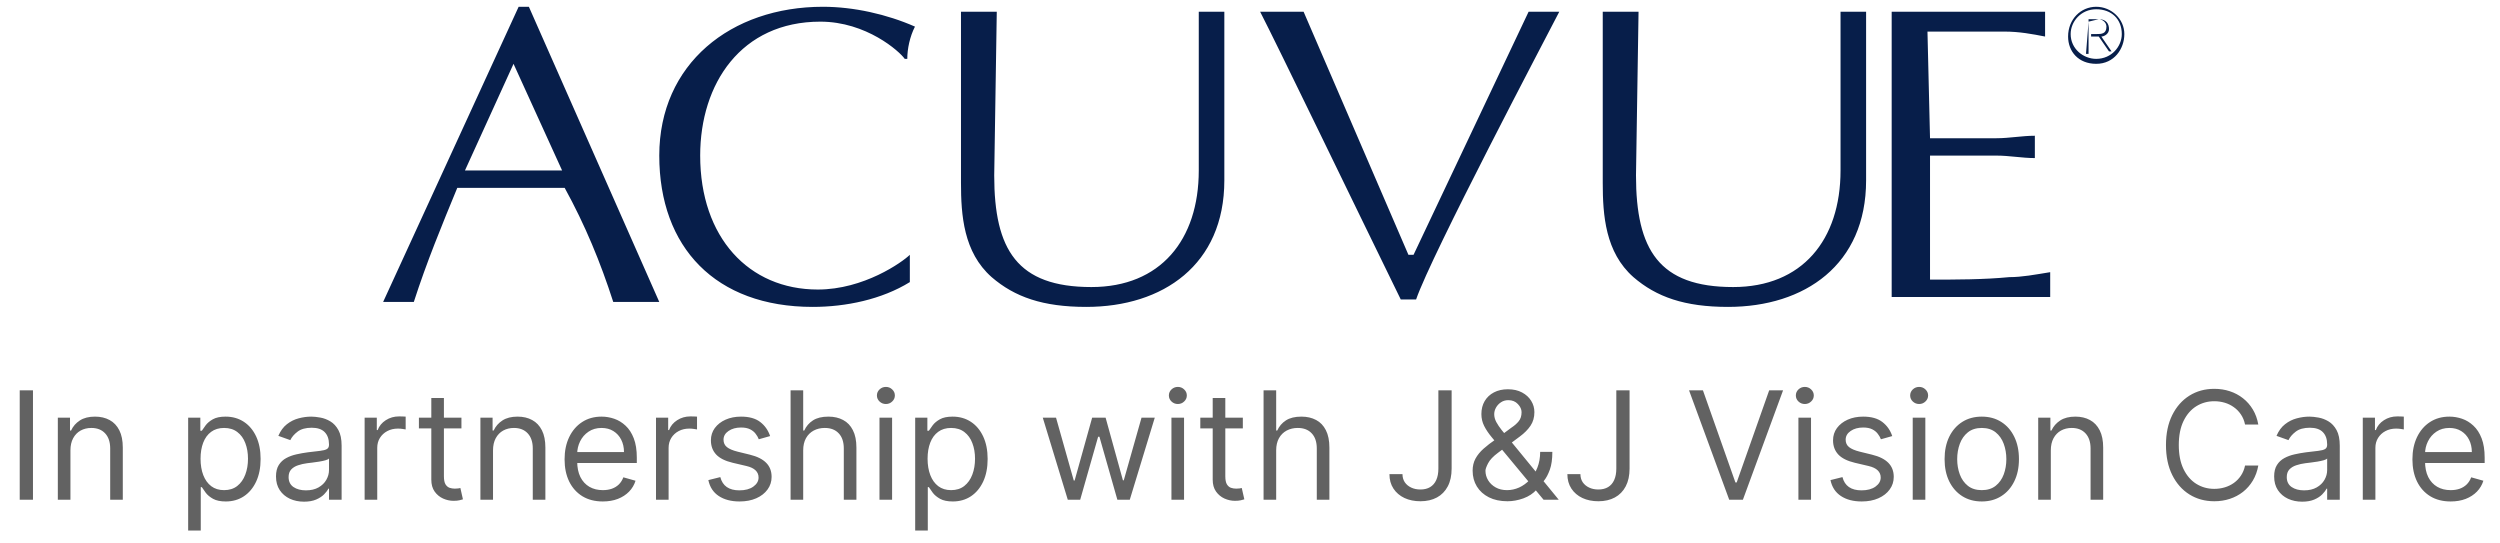
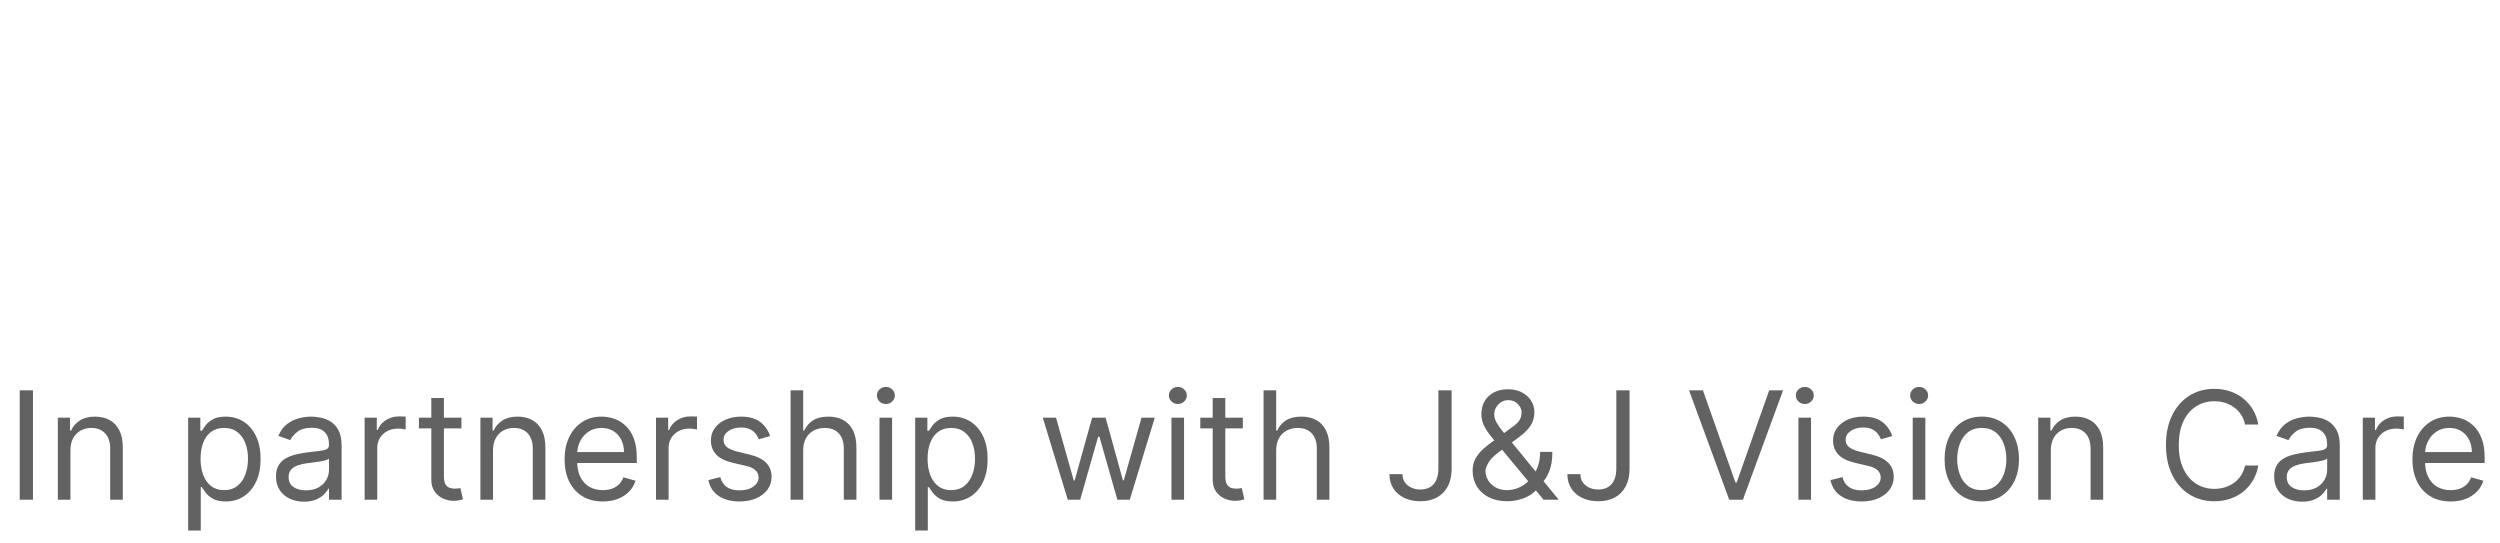
<svg xmlns="http://www.w3.org/2000/svg" fill="none" viewBox="0 0 313 68" height="68" width="313">
-   <path fill="#071E4A" d="M76.779 37.803C75.178 32.834 73.257 28.176 70.697 23.518H57.252C55.331 28.176 53.41 32.834 51.81 37.803H47.968L64.934 0.848H66.215L82.541 37.803H76.779ZM58.212 21.344H70.376L64.294 7.991L58.212 21.344ZM113.912 35.318C110.391 37.492 105.91 38.424 101.748 38.424C89.584 38.424 82.541 30.971 82.541 19.481C82.541 7.991 91.504 0.848 103.028 0.848C106.87 0.848 111.031 1.78 114.553 3.332C113.912 4.575 113.592 6.127 113.592 7.37H113.272C112.632 6.438 108.47 2.711 102.708 2.711C92.785 2.711 87.663 10.475 87.663 19.481C87.663 29.729 93.745 36.25 102.388 36.25C108.15 36.25 112.952 32.834 113.912 31.902L113.912 35.318ZM124.476 21.965C124.476 31.281 127.357 35.939 136.641 35.939C145.284 35.939 150.086 30.039 150.086 21.344V1.469H153.287V22.586C153.287 33.145 145.604 38.424 136.001 38.424C130.559 38.424 127.037 37.182 124.156 34.697C120.635 31.592 120.315 26.934 120.315 22.897V1.469H124.796L124.476 21.965ZM176.335 31.902H176.976L191.381 1.469H195.222C193.622 4.575 179.216 31.902 177.296 37.492H175.375C169.293 25.07 160.009 5.817 157.769 1.469H163.211L176.335 31.902ZM241.639 17.307H249.962C251.563 17.307 253.164 16.996 254.764 16.996V19.791C253.164 19.791 251.563 19.481 249.962 19.481H241.639V35.008C244.841 35.008 248.362 35.008 251.563 34.697C253.164 34.697 254.764 34.387 256.685 34.076V37.182H236.838V1.469H256.045V4.575C254.444 4.264 252.843 3.954 250.923 3.954H241.319L241.639 17.307ZM261.487 2.711V6.748H261.167L261.487 2.711L262.767 2.401C263.727 2.401 264.048 3.022 264.048 3.643C264.048 4.264 263.407 4.575 263.087 4.575L264.368 6.438H264.048L262.767 4.575H261.807V4.264H262.447C263.087 4.264 263.727 4.264 263.727 3.332C263.727 2.711 263.087 2.401 262.767 2.401L261.487 2.401L261.487 2.711ZM262.447 0.848C264.368 0.848 265.968 2.401 265.968 4.264C265.968 6.127 264.688 7.991 262.447 7.991C260.206 7.991 258.926 6.438 258.926 4.575C258.926 2.401 260.526 0.848 262.447 0.848V1.159C260.526 1.159 259.246 2.711 259.246 4.264C259.246 6.127 260.846 7.37 262.447 7.37C264.368 7.37 265.648 5.817 265.648 4.264C265.648 2.401 264.368 1.159 262.447 1.159V0.848ZM204.826 21.965C204.826 31.281 207.707 35.939 216.99 35.939C225.633 35.939 230.435 30.039 230.435 21.344V1.469H233.636V22.586C233.636 33.145 225.954 38.424 216.35 38.424C210.908 38.424 207.387 37.182 204.506 34.697C200.984 31.592 200.664 26.934 200.664 22.897V1.469H205.146L204.826 21.965Z" />
  <path fill="#626262" d="M4.128 48.869V62.569H2.469V48.869H4.128ZM8.819 56.388V62.569H7.24V52.294H8.765V53.9H8.899C9.14 53.378 9.505 52.959 9.996 52.642C10.486 52.321 11.12 52.161 11.896 52.161C12.591 52.161 13.2 52.303 13.722 52.589C14.244 52.87 14.65 53.298 14.94 53.873C15.229 54.444 15.374 55.166 15.374 56.041V62.569H13.796V56.148C13.796 55.34 13.586 54.712 13.167 54.261C12.748 53.806 12.172 53.579 11.441 53.579C10.937 53.579 10.486 53.688 10.09 53.907C9.697 54.125 9.387 54.444 9.16 54.863C8.932 55.282 8.819 55.791 8.819 56.388ZM23.557 66.423V52.294H25.082V53.927H25.27C25.386 53.748 25.546 53.521 25.751 53.244C25.961 52.963 26.26 52.714 26.648 52.495C27.04 52.272 27.571 52.161 28.24 52.161C29.105 52.161 29.868 52.377 30.528 52.809C31.188 53.242 31.703 53.855 32.073 54.649C32.443 55.443 32.628 56.379 32.628 57.459C32.628 58.547 32.443 59.49 32.073 60.288C31.703 61.082 31.19 61.698 30.534 62.135C29.879 62.567 29.123 62.783 28.267 62.783C27.607 62.783 27.078 62.674 26.681 62.456C26.284 62.233 25.979 61.981 25.765 61.7C25.551 61.414 25.386 61.178 25.27 60.991H25.136V66.423H23.557ZM25.109 57.432C25.109 58.208 25.223 58.892 25.45 59.486C25.678 60.074 26.01 60.536 26.447 60.87C26.884 61.2 27.419 61.365 28.053 61.365C28.713 61.365 29.263 61.191 29.705 60.844C30.151 60.491 30.485 60.019 30.708 59.425C30.936 58.828 31.049 58.163 31.049 57.432C31.049 56.709 30.938 56.058 30.715 55.479C30.497 54.894 30.164 54.433 29.718 54.094C29.277 53.75 28.722 53.579 28.053 53.579C27.41 53.579 26.871 53.742 26.434 54.067C25.997 54.388 25.667 54.839 25.444 55.418C25.221 55.994 25.109 56.665 25.109 57.432ZM38.06 62.81C37.409 62.81 36.818 62.688 36.287 62.442C35.757 62.193 35.335 61.834 35.023 61.365C34.711 60.893 34.555 60.322 34.555 59.653C34.555 59.064 34.671 58.587 34.903 58.221C35.135 57.851 35.444 57.561 35.833 57.352C36.221 57.142 36.649 56.986 37.117 56.883C37.59 56.776 38.065 56.692 38.542 56.629C39.166 56.549 39.672 56.489 40.06 56.449C40.453 56.404 40.738 56.33 40.916 56.228C41.099 56.125 41.191 55.947 41.191 55.693V55.639C41.191 54.979 41.01 54.466 40.649 54.1C40.292 53.735 39.75 53.552 39.023 53.552C38.27 53.552 37.679 53.717 37.251 54.047C36.823 54.377 36.522 54.729 36.348 55.104L34.849 54.569C35.117 53.944 35.474 53.458 35.919 53.111C36.37 52.758 36.861 52.513 37.391 52.375C37.926 52.232 38.453 52.161 38.97 52.161C39.3 52.161 39.679 52.201 40.107 52.281C40.54 52.357 40.957 52.515 41.358 52.756C41.764 52.997 42.101 53.36 42.368 53.846C42.636 54.332 42.77 54.983 42.77 55.8V62.569H41.191V61.178H41.111C41.004 61.401 40.825 61.64 40.575 61.894C40.326 62.148 39.993 62.364 39.579 62.543C39.164 62.721 38.658 62.81 38.06 62.81ZM38.301 61.392C38.925 61.392 39.452 61.27 39.88 61.024C40.312 60.779 40.638 60.462 40.856 60.074C41.079 59.686 41.191 59.278 41.191 58.85V57.405C41.124 57.485 40.977 57.559 40.749 57.626C40.526 57.688 40.268 57.744 39.973 57.793C39.683 57.838 39.4 57.878 39.124 57.914C38.852 57.945 38.631 57.971 38.462 57.994C38.051 58.047 37.668 58.134 37.311 58.255C36.959 58.371 36.673 58.547 36.455 58.783C36.241 59.015 36.133 59.332 36.133 59.733C36.133 60.282 36.337 60.696 36.742 60.977C37.153 61.254 37.672 61.392 38.301 61.392ZM45.651 62.569V52.294H47.176V53.846H47.283C47.471 53.338 47.809 52.925 48.3 52.609C48.791 52.292 49.344 52.134 49.959 52.134C50.075 52.134 50.22 52.136 50.394 52.141C50.568 52.145 50.699 52.152 50.789 52.161V53.766C50.735 53.753 50.612 53.733 50.421 53.706C50.233 53.675 50.035 53.659 49.825 53.659C49.326 53.659 48.88 53.764 48.487 53.973C48.099 54.179 47.792 54.464 47.564 54.83C47.341 55.191 47.23 55.603 47.23 56.067V62.569H45.651ZM57.772 52.294V53.632H52.448V52.294H57.772ZM54 49.833H55.578V59.626C55.578 60.072 55.643 60.407 55.772 60.63C55.906 60.848 56.075 60.995 56.281 61.071C56.49 61.142 56.711 61.178 56.943 61.178C57.117 61.178 57.26 61.169 57.371 61.151C57.483 61.129 57.572 61.111 57.639 61.098L57.96 62.516C57.853 62.556 57.703 62.596 57.512 62.636C57.32 62.681 57.077 62.703 56.782 62.703C56.336 62.703 55.899 62.607 55.471 62.416C55.048 62.224 54.695 61.932 54.414 61.539C54.138 61.147 54 60.652 54 60.054V49.833ZM61.726 56.388V62.569H60.147V52.294H61.672V53.9H61.806C62.047 53.378 62.413 52.959 62.903 52.642C63.394 52.321 64.027 52.161 64.803 52.161C65.499 52.161 66.108 52.303 66.629 52.589C67.151 52.87 67.557 53.298 67.847 53.873C68.137 54.444 68.282 55.166 68.282 56.041V62.569H66.703V56.148C66.703 55.34 66.493 54.712 66.074 54.261C65.655 53.806 65.08 53.579 64.348 53.579C63.844 53.579 63.394 53.688 62.997 53.907C62.605 54.125 62.295 54.444 62.067 54.863C61.84 55.282 61.726 55.791 61.726 56.388ZM75.475 62.783C74.484 62.783 73.63 62.565 72.912 62.128C72.199 61.686 71.648 61.071 71.26 60.282C70.877 59.488 70.685 58.565 70.685 57.512C70.685 56.46 70.877 55.532 71.26 54.729C71.648 53.922 72.188 53.293 72.879 52.843C73.575 52.388 74.386 52.161 75.314 52.161C75.849 52.161 76.378 52.25 76.899 52.428C77.421 52.606 77.896 52.896 78.324 53.298C78.752 53.695 79.094 54.221 79.348 54.877C79.602 55.532 79.729 56.339 79.729 57.298V57.967H71.809V56.602H78.124C78.124 56.023 78.008 55.505 77.776 55.05C77.548 54.596 77.223 54.237 76.799 53.973C76.38 53.71 75.885 53.579 75.314 53.579C74.685 53.579 74.141 53.735 73.682 54.047C73.227 54.355 72.877 54.756 72.632 55.251C72.386 55.746 72.264 56.277 72.264 56.843V57.753C72.264 58.529 72.397 59.187 72.665 59.726C72.937 60.262 73.314 60.67 73.796 60.951C74.277 61.227 74.837 61.365 75.475 61.365C75.889 61.365 76.264 61.307 76.598 61.191C76.937 61.071 77.23 60.893 77.475 60.656C77.72 60.415 77.91 60.117 78.043 59.76L79.569 60.188C79.408 60.705 79.138 61.16 78.759 61.553C78.38 61.941 77.912 62.244 77.354 62.462C76.797 62.676 76.17 62.783 75.475 62.783ZM82.131 62.569V52.294H83.656V53.846H83.763C83.95 53.338 84.289 52.925 84.78 52.609C85.27 52.292 85.823 52.134 86.439 52.134C86.555 52.134 86.7 52.136 86.874 52.141C87.047 52.145 87.179 52.152 87.268 52.161V53.766C87.215 53.753 87.092 53.733 86.9 53.706C86.713 53.675 86.514 53.659 86.305 53.659C85.805 53.659 85.359 53.764 84.967 53.973C84.579 54.179 84.271 54.464 84.044 54.83C83.821 55.191 83.709 55.603 83.709 56.067V62.569H82.131ZM96.418 54.596L95 54.997C94.91 54.761 94.779 54.531 94.605 54.308C94.435 54.081 94.204 53.893 93.909 53.746C93.615 53.599 93.238 53.525 92.779 53.525C92.15 53.525 91.626 53.67 91.207 53.96C90.792 54.245 90.585 54.609 90.585 55.05C90.585 55.443 90.727 55.753 91.013 55.98C91.298 56.208 91.744 56.397 92.35 56.549L93.876 56.923C94.794 57.147 95.479 57.488 95.929 57.947C96.38 58.402 96.605 58.988 96.605 59.706C96.605 60.295 96.436 60.821 96.097 61.285C95.762 61.749 95.294 62.115 94.692 62.382C94.09 62.65 93.39 62.783 92.591 62.783C91.543 62.783 90.676 62.556 89.989 62.101C89.302 61.646 88.868 60.982 88.685 60.108L90.183 59.733C90.326 60.286 90.596 60.701 90.993 60.977C91.394 61.254 91.918 61.392 92.565 61.392C93.3 61.392 93.885 61.236 94.317 60.924C94.754 60.607 94.973 60.228 94.973 59.787C94.973 59.43 94.848 59.131 94.598 58.89C94.349 58.645 93.965 58.462 93.448 58.342L91.735 57.94C90.794 57.717 90.103 57.372 89.661 56.903C89.224 56.431 89.006 55.84 89.006 55.131C89.006 54.551 89.169 54.038 89.494 53.592C89.824 53.146 90.272 52.796 90.839 52.542C91.41 52.288 92.056 52.161 92.779 52.161C93.796 52.161 94.594 52.384 95.174 52.83C95.758 53.276 96.172 53.864 96.418 54.596ZM100.56 56.388V62.569H98.981V48.869H100.56V53.9H100.694C100.935 53.369 101.296 52.948 101.778 52.636C102.264 52.319 102.91 52.161 103.718 52.161C104.418 52.161 105.031 52.301 105.557 52.582C106.084 52.858 106.492 53.284 106.781 53.86C107.076 54.431 107.223 55.157 107.223 56.041V62.569H105.644V56.148C105.644 55.331 105.432 54.7 105.009 54.254C104.59 53.804 104.008 53.579 103.263 53.579C102.745 53.579 102.282 53.688 101.871 53.907C101.466 54.125 101.144 54.444 100.908 54.863C100.676 55.282 100.56 55.791 100.56 56.388ZM110.111 62.569V52.294H111.69V62.569H110.111ZM110.914 50.582C110.606 50.582 110.341 50.477 110.118 50.267C109.899 50.058 109.79 49.806 109.79 49.511C109.79 49.217 109.899 48.965 110.118 48.756C110.341 48.546 110.606 48.441 110.914 48.441C111.222 48.441 111.485 48.546 111.703 48.756C111.926 48.965 112.038 49.217 112.038 49.511C112.038 49.806 111.926 50.058 111.703 50.267C111.485 50.477 111.222 50.582 110.914 50.582ZM114.581 66.423V52.294H116.107V53.927H116.294C116.41 53.748 116.57 53.521 116.776 53.244C116.985 52.963 117.284 52.714 117.672 52.495C118.064 52.272 118.595 52.161 119.264 52.161C120.129 52.161 120.892 52.377 121.552 52.809C122.212 53.242 122.727 53.855 123.097 54.649C123.467 55.443 123.652 56.379 123.652 57.459C123.652 58.547 123.467 59.49 123.097 60.288C122.727 61.082 122.214 61.698 121.559 62.135C120.903 62.567 120.147 62.783 119.291 62.783C118.631 62.783 118.102 62.674 117.705 62.456C117.309 62.233 117.003 61.981 116.789 61.7C116.575 61.414 116.41 61.178 116.294 60.991H116.16V66.423H114.581ZM116.133 57.432C116.133 58.208 116.247 58.892 116.475 59.486C116.702 60.074 117.034 60.536 117.471 60.87C117.908 61.2 118.444 61.365 119.077 61.365C119.737 61.365 120.288 61.191 120.729 60.844C121.175 60.491 121.51 60.019 121.733 59.425C121.96 58.828 122.074 58.163 122.074 57.432C122.074 56.709 121.962 56.058 121.739 55.479C121.521 54.894 121.188 54.433 120.743 54.094C120.301 53.75 119.746 53.579 119.077 53.579C118.435 53.579 117.895 53.742 117.458 54.067C117.021 54.388 116.691 54.839 116.468 55.418C116.245 55.994 116.133 56.665 116.133 57.432ZM133.687 62.569L130.556 52.294H132.215L134.436 60.161H134.543L136.737 52.294H138.423L140.59 60.135H140.697L142.918 52.294H144.577L141.447 62.569H139.895L137.647 54.676H137.486L135.239 62.569H133.687ZM146.664 62.569V52.294H148.243V62.569H146.664ZM147.467 50.582C147.159 50.582 146.894 50.477 146.671 50.267C146.453 50.058 146.343 49.806 146.343 49.511C146.343 49.217 146.453 48.965 146.671 48.756C146.894 48.546 147.159 48.441 147.467 48.441C147.775 48.441 148.038 48.546 148.256 48.756C148.479 48.965 148.591 49.217 148.591 49.511C148.591 49.806 148.479 50.058 148.256 50.267C148.038 50.477 147.775 50.582 147.467 50.582ZM155.603 52.294V53.632H150.278V52.294H155.603ZM151.83 49.833H153.409V59.626C153.409 60.072 153.474 60.407 153.603 60.63C153.737 60.848 153.906 60.995 154.111 61.071C154.321 61.142 154.542 61.178 154.774 61.178C154.948 61.178 155.09 61.169 155.202 61.151C155.313 61.129 155.403 61.111 155.469 61.098L155.791 62.516C155.684 62.556 155.534 62.596 155.342 62.636C155.151 62.681 154.908 62.703 154.613 62.703C154.167 62.703 153.73 62.607 153.302 62.416C152.878 62.224 152.526 61.932 152.245 61.539C151.969 61.147 151.83 60.652 151.83 60.054V49.833ZM159.777 56.388V62.569H158.199V48.869H159.777V53.9H159.911C160.152 53.369 160.513 52.948 160.995 52.636C161.481 52.319 162.128 52.161 162.935 52.161C163.635 52.161 164.248 52.301 164.775 52.582C165.301 52.858 165.709 53.284 165.999 53.86C166.293 54.431 166.44 55.157 166.44 56.041V62.569H164.862V56.148C164.862 55.331 164.65 54.7 164.226 54.254C163.807 53.804 163.225 53.579 162.48 53.579C161.963 53.579 161.499 53.688 161.089 53.907C160.683 54.125 160.362 54.444 160.125 54.863C159.893 55.282 159.777 55.791 159.777 56.388ZM180.085 48.869H181.744V58.663C181.744 59.537 181.584 60.279 181.263 60.89C180.941 61.501 180.489 61.965 179.905 62.282C179.32 62.598 178.631 62.757 177.838 62.757C177.088 62.757 176.422 62.621 175.837 62.349C175.253 62.072 174.794 61.68 174.459 61.171C174.125 60.663 173.958 60.059 173.958 59.358H175.59C175.59 59.746 175.686 60.085 175.877 60.375C176.074 60.661 176.341 60.884 176.68 61.044C177.019 61.205 177.405 61.285 177.838 61.285C178.315 61.285 178.721 61.185 179.055 60.984C179.389 60.783 179.644 60.489 179.818 60.101C179.996 59.709 180.085 59.229 180.085 58.663V48.869ZM188.735 62.757C187.834 62.757 187.058 62.592 186.407 62.262C185.756 61.932 185.254 61.479 184.902 60.904C184.549 60.328 184.373 59.671 184.373 58.93C184.373 58.359 184.494 57.853 184.734 57.412C184.98 56.966 185.316 56.553 185.745 56.174C186.177 55.791 186.674 55.407 187.236 55.024L189.216 53.552C189.604 53.298 189.914 53.026 190.146 52.736C190.383 52.446 190.501 52.067 190.501 51.599C190.501 51.251 190.347 50.914 190.039 50.589C189.736 50.263 189.337 50.1 188.842 50.1C188.494 50.1 188.186 50.189 187.919 50.368C187.655 50.542 187.448 50.765 187.296 51.037C187.149 51.304 187.076 51.581 187.076 51.866C187.076 52.187 187.163 52.513 187.337 52.843C187.515 53.169 187.74 53.503 188.012 53.846C188.289 54.185 188.574 54.533 188.869 54.89L195.157 62.569H193.257L188.066 56.308C187.584 55.728 187.147 55.202 186.755 54.729C186.362 54.257 186.05 53.791 185.818 53.331C185.586 52.872 185.47 52.375 185.47 51.84C185.47 51.224 185.606 50.684 185.878 50.221C186.155 49.752 186.541 49.389 187.036 49.13C187.535 48.867 188.119 48.736 188.788 48.736C189.475 48.736 190.066 48.869 190.561 49.137C191.056 49.4 191.437 49.75 191.705 50.187C191.972 50.62 192.106 51.09 192.106 51.599C192.106 52.254 191.943 52.823 191.618 53.304C191.292 53.786 190.849 54.234 190.287 54.649L187.557 56.683C186.942 57.138 186.525 57.579 186.306 58.007C186.088 58.435 185.979 58.743 185.979 58.93C185.979 59.358 186.09 59.758 186.313 60.128C186.536 60.498 186.851 60.797 187.256 61.024C187.662 61.252 188.137 61.365 188.681 61.365C189.199 61.365 189.702 61.256 190.193 61.038C190.684 60.815 191.127 60.493 191.524 60.074C191.926 59.655 192.242 59.151 192.474 58.562C192.711 57.974 192.829 57.312 192.829 56.576H194.354C194.354 57.485 194.249 58.228 194.04 58.803C193.83 59.379 193.594 59.829 193.33 60.154C193.067 60.48 192.855 60.723 192.695 60.884C192.641 60.951 192.592 61.017 192.548 61.084C192.503 61.151 192.454 61.218 192.401 61.285C191.959 61.78 191.402 62.15 190.728 62.395C190.055 62.636 189.39 62.757 188.735 62.757ZM202.363 48.869H204.022V58.663C204.022 59.537 203.861 60.279 203.54 60.89C203.219 61.501 202.767 61.965 202.182 62.282C201.598 62.598 200.909 62.757 200.115 62.757C199.366 62.757 198.699 62.621 198.115 62.349C197.531 62.072 197.072 61.68 196.737 61.171C196.403 60.663 196.235 60.059 196.235 59.358H197.868C197.868 59.746 197.963 60.085 198.155 60.375C198.351 60.661 198.619 60.884 198.958 61.044C199.297 61.205 199.683 61.285 200.115 61.285C200.592 61.285 200.998 61.185 201.333 60.984C201.667 60.783 201.921 60.489 202.095 60.101C202.274 59.709 202.363 59.229 202.363 58.663V48.869ZM213.207 48.869L217.274 60.402H217.434L221.502 48.869H223.241L218.21 62.569H216.498L211.467 48.869H213.207ZM225.161 62.569V52.294H226.74V62.569H225.161ZM225.964 50.582C225.656 50.582 225.39 50.477 225.167 50.267C224.949 50.058 224.84 49.806 224.84 49.511C224.84 49.217 224.949 48.965 225.167 48.756C225.39 48.546 225.656 48.441 225.964 48.441C226.271 48.441 226.534 48.546 226.753 48.756C226.976 48.965 227.087 49.217 227.087 49.511C227.087 49.806 226.976 50.058 226.753 50.267C226.534 50.477 226.271 50.582 225.964 50.582ZM236.909 54.596L235.491 54.997C235.402 54.761 235.27 54.531 235.096 54.308C234.927 54.081 234.695 53.893 234.401 53.746C234.106 53.599 233.73 53.525 233.27 53.525C232.641 53.525 232.117 53.67 231.698 53.96C231.283 54.245 231.076 54.609 231.076 55.05C231.076 55.443 231.219 55.753 231.504 55.98C231.79 56.208 232.236 56.397 232.842 56.549L234.367 56.923C235.286 57.147 235.97 57.488 236.421 57.947C236.871 58.402 237.097 58.988 237.097 59.706C237.097 60.295 236.927 60.821 236.588 61.285C236.254 61.749 235.785 62.115 235.183 62.382C234.581 62.65 233.881 62.783 233.083 62.783C232.035 62.783 231.167 62.556 230.481 62.101C229.794 61.646 229.359 60.982 229.176 60.108L230.675 59.733C230.817 60.286 231.087 60.701 231.484 60.977C231.885 61.254 232.409 61.392 233.056 61.392C233.792 61.392 234.376 61.236 234.809 60.924C235.246 60.607 235.464 60.228 235.464 59.787C235.464 59.43 235.339 59.131 235.09 58.89C234.84 58.645 234.456 58.462 233.939 58.342L232.227 57.94C231.286 57.717 230.594 57.372 230.153 56.903C229.716 56.431 229.497 55.84 229.497 55.131C229.497 54.551 229.66 54.038 229.986 53.592C230.316 53.146 230.764 52.796 231.33 52.542C231.901 52.288 232.548 52.161 233.27 52.161C234.287 52.161 235.085 52.384 235.665 52.83C236.249 53.276 236.664 53.864 236.909 54.596ZM239.473 62.569V52.294H241.052V62.569H239.473ZM240.276 50.582C239.968 50.582 239.703 50.477 239.48 50.267C239.261 50.058 239.152 49.806 239.152 49.511C239.152 49.217 239.261 48.965 239.48 48.756C239.703 48.546 239.968 48.441 240.276 48.441C240.583 48.441 240.847 48.546 241.065 48.756C241.288 48.965 241.4 49.217 241.4 49.511C241.4 49.806 241.288 50.058 241.065 50.267C240.847 50.477 240.583 50.582 240.276 50.582ZM248.118 62.783C247.19 62.783 246.376 62.563 245.676 62.121C244.98 61.68 244.436 61.062 244.044 60.268C243.656 59.474 243.462 58.547 243.462 57.485C243.462 56.415 243.656 55.481 244.044 54.682C244.436 53.884 244.98 53.264 245.676 52.823C246.376 52.381 247.19 52.161 248.118 52.161C249.045 52.161 249.857 52.381 250.553 52.823C251.253 53.264 251.797 53.884 252.185 54.682C252.577 55.481 252.773 56.415 252.773 57.485C252.773 58.547 252.577 59.474 252.185 60.268C251.797 61.062 251.253 61.68 250.553 62.121C249.857 62.563 249.045 62.783 248.118 62.783ZM248.118 61.365C248.822 61.365 249.402 61.185 249.857 60.824C250.312 60.462 250.648 59.987 250.867 59.399C251.085 58.81 251.195 58.172 251.195 57.485C251.195 56.799 251.085 56.159 250.867 55.566C250.648 54.972 250.312 54.493 249.857 54.127C249.402 53.762 248.822 53.579 248.118 53.579C247.413 53.579 246.833 53.762 246.378 54.127C245.923 54.493 245.587 54.972 245.368 55.566C245.15 56.159 245.04 56.799 245.04 57.485C245.04 58.172 245.15 58.81 245.368 59.399C245.587 59.987 245.923 60.462 246.378 60.824C246.833 61.185 247.413 61.365 248.118 61.365ZM256.762 56.388V62.569H255.183V52.294H256.709V53.9H256.842C257.083 53.378 257.449 52.959 257.939 52.642C258.43 52.321 259.063 52.161 259.839 52.161C260.535 52.161 261.144 52.303 261.665 52.589C262.187 52.87 262.593 53.298 262.883 53.873C263.173 54.444 263.318 55.166 263.318 56.041V62.569H261.739V56.148C261.739 55.34 261.529 54.712 261.11 54.261C260.691 53.806 260.116 53.579 259.384 53.579C258.88 53.579 258.43 53.688 258.033 53.907C257.641 54.125 257.331 54.444 257.103 54.863C256.876 55.282 256.762 55.791 256.762 56.388ZM282.739 53.151H281.08C280.982 52.673 280.81 52.254 280.565 51.893C280.324 51.532 280.03 51.228 279.682 50.983C279.339 50.733 278.957 50.546 278.538 50.421C278.119 50.296 277.682 50.234 277.227 50.234C276.397 50.234 275.646 50.444 274.973 50.863C274.304 51.282 273.771 51.9 273.374 52.716C272.981 53.532 272.785 54.533 272.785 55.719C272.785 56.906 272.981 57.907 273.374 58.723C273.771 59.539 274.304 60.157 274.973 60.576C275.646 60.995 276.397 61.205 277.227 61.205C277.682 61.205 278.119 61.142 278.538 61.017C278.957 60.893 279.339 60.708 279.682 60.462C280.03 60.212 280.324 59.907 280.565 59.546C280.81 59.18 280.982 58.761 281.08 58.288H282.739C282.614 58.988 282.387 59.615 282.057 60.168C281.727 60.721 281.316 61.191 280.826 61.579C280.335 61.963 279.785 62.255 279.174 62.456C278.567 62.656 277.918 62.757 277.227 62.757C276.059 62.757 275.019 62.471 274.11 61.901C273.2 61.33 272.484 60.518 271.962 59.465C271.441 58.413 271.18 57.164 271.18 55.719C271.18 54.275 271.441 53.026 271.962 51.973C272.484 50.921 273.2 50.109 274.11 49.538C275.019 48.967 276.059 48.682 277.227 48.682C277.918 48.682 278.567 48.782 279.174 48.983C279.785 49.184 280.335 49.478 280.826 49.866C281.316 50.25 281.727 50.718 282.057 51.271C282.387 51.819 282.614 52.446 282.739 53.151ZM288.23 62.81C287.578 62.81 286.988 62.688 286.457 62.442C285.926 62.193 285.505 61.834 285.192 61.365C284.88 60.893 284.724 60.322 284.724 59.653C284.724 59.064 284.84 58.587 285.072 58.221C285.304 57.851 285.614 57.561 286.002 57.352C286.39 57.142 286.818 56.986 287.286 56.883C287.759 56.776 288.234 56.692 288.711 56.629C289.336 56.549 289.842 56.489 290.23 56.449C290.622 56.404 290.908 56.33 291.086 56.228C291.269 56.125 291.36 55.947 291.36 55.693V55.639C291.36 54.979 291.18 54.466 290.818 54.1C290.462 53.735 289.92 53.552 289.193 53.552C288.439 53.552 287.848 53.717 287.42 54.047C286.992 54.377 286.691 54.729 286.517 55.104L285.019 54.569C285.286 53.944 285.643 53.458 286.089 53.111C286.539 52.758 287.03 52.513 287.561 52.375C288.096 52.232 288.622 52.161 289.139 52.161C289.469 52.161 289.848 52.201 290.277 52.281C290.709 52.357 291.126 52.515 291.527 52.756C291.933 52.997 292.27 53.36 292.538 53.846C292.805 54.332 292.939 54.983 292.939 55.8V62.569H291.36V61.178H291.28C291.173 61.401 290.995 61.64 290.745 61.894C290.495 62.148 290.163 62.364 289.748 62.543C289.333 62.721 288.827 62.81 288.23 62.81ZM288.47 61.392C289.095 61.392 289.621 61.27 290.049 61.024C290.482 60.779 290.807 60.462 291.026 60.074C291.249 59.686 291.36 59.278 291.36 58.85V57.405C291.293 57.485 291.146 57.559 290.919 57.626C290.696 57.688 290.437 57.744 290.143 57.793C289.853 57.838 289.57 57.878 289.293 57.914C289.021 57.945 288.8 57.971 288.631 57.994C288.221 58.047 287.837 58.134 287.48 58.255C287.128 58.371 286.843 58.547 286.624 58.783C286.41 59.015 286.303 59.332 286.303 59.733C286.303 60.282 286.506 60.696 286.912 60.977C287.322 61.254 287.842 61.392 288.47 61.392ZM295.82 62.569V52.294H297.346V53.846H297.453C297.64 53.338 297.979 52.925 298.47 52.609C298.96 52.292 299.513 52.134 300.129 52.134C300.244 52.134 300.389 52.136 300.563 52.141C300.737 52.145 300.869 52.152 300.958 52.161V53.766C300.904 53.753 300.782 53.733 300.59 53.706C300.403 53.675 300.204 53.659 299.995 53.659C299.495 53.659 299.049 53.764 298.657 53.973C298.269 54.179 297.961 54.464 297.734 54.83C297.511 55.191 297.399 55.603 297.399 56.067V62.569H295.82ZM306.825 62.783C305.835 62.783 304.981 62.565 304.263 62.128C303.549 61.686 302.998 61.071 302.61 60.282C302.227 59.488 302.035 58.565 302.035 57.512C302.035 56.46 302.227 55.532 302.61 54.729C302.998 53.922 303.538 53.293 304.229 52.843C304.925 52.388 305.737 52.161 306.664 52.161C307.199 52.161 307.728 52.25 308.25 52.428C308.771 52.606 309.246 52.896 309.674 53.298C310.103 53.695 310.444 54.221 310.698 54.877C310.952 55.532 311.079 56.339 311.079 57.298V57.967H303.159V56.602H309.474C309.474 56.023 309.358 55.505 309.126 55.05C308.898 54.596 308.573 54.237 308.149 53.973C307.73 53.71 307.235 53.579 306.664 53.579C306.035 53.579 305.491 53.735 305.032 54.047C304.577 54.355 304.227 54.756 303.982 55.251C303.736 55.746 303.614 56.277 303.614 56.843V57.753C303.614 58.529 303.748 59.187 304.015 59.726C304.287 60.262 304.664 60.67 305.146 60.951C305.627 61.227 306.187 61.365 306.825 61.365C307.239 61.365 307.614 61.307 307.949 61.191C308.287 61.071 308.58 60.893 308.825 60.656C309.07 60.415 309.26 60.117 309.393 59.76L310.919 60.188C310.758 60.705 310.488 61.16 310.109 61.553C309.73 61.941 309.262 62.244 308.704 62.462C308.147 62.676 307.52 62.783 306.825 62.783Z" />
</svg>